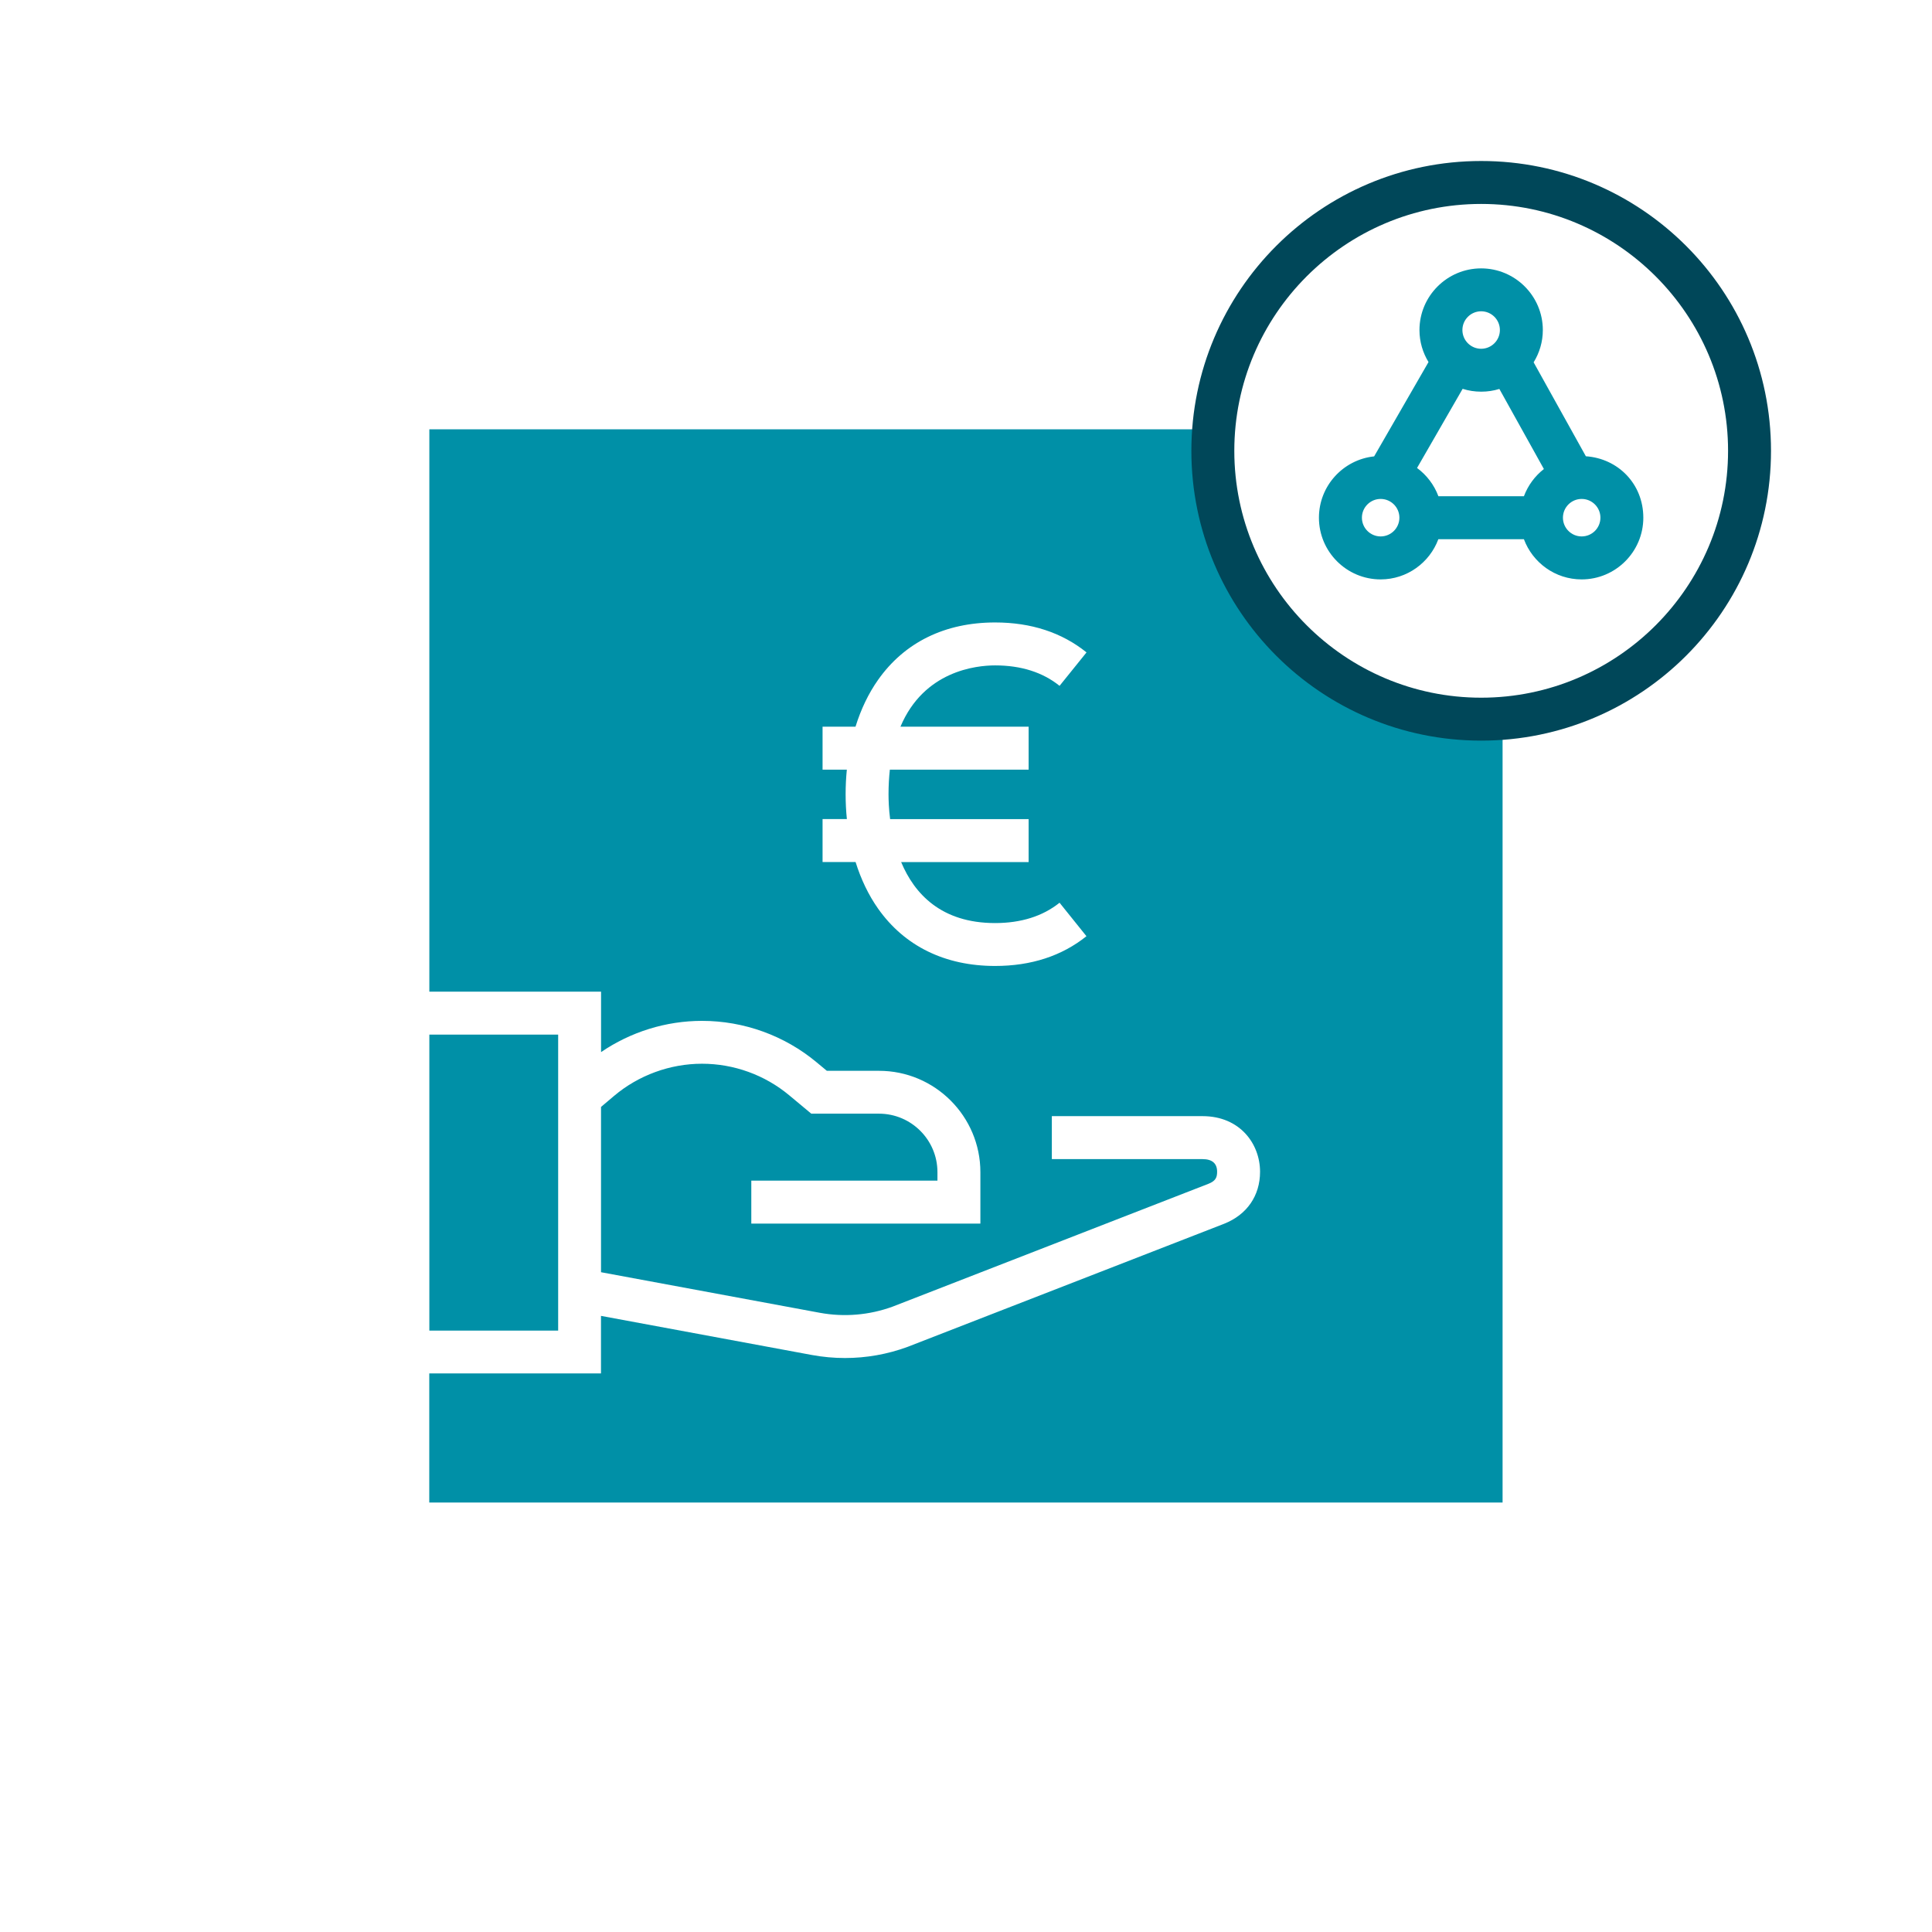
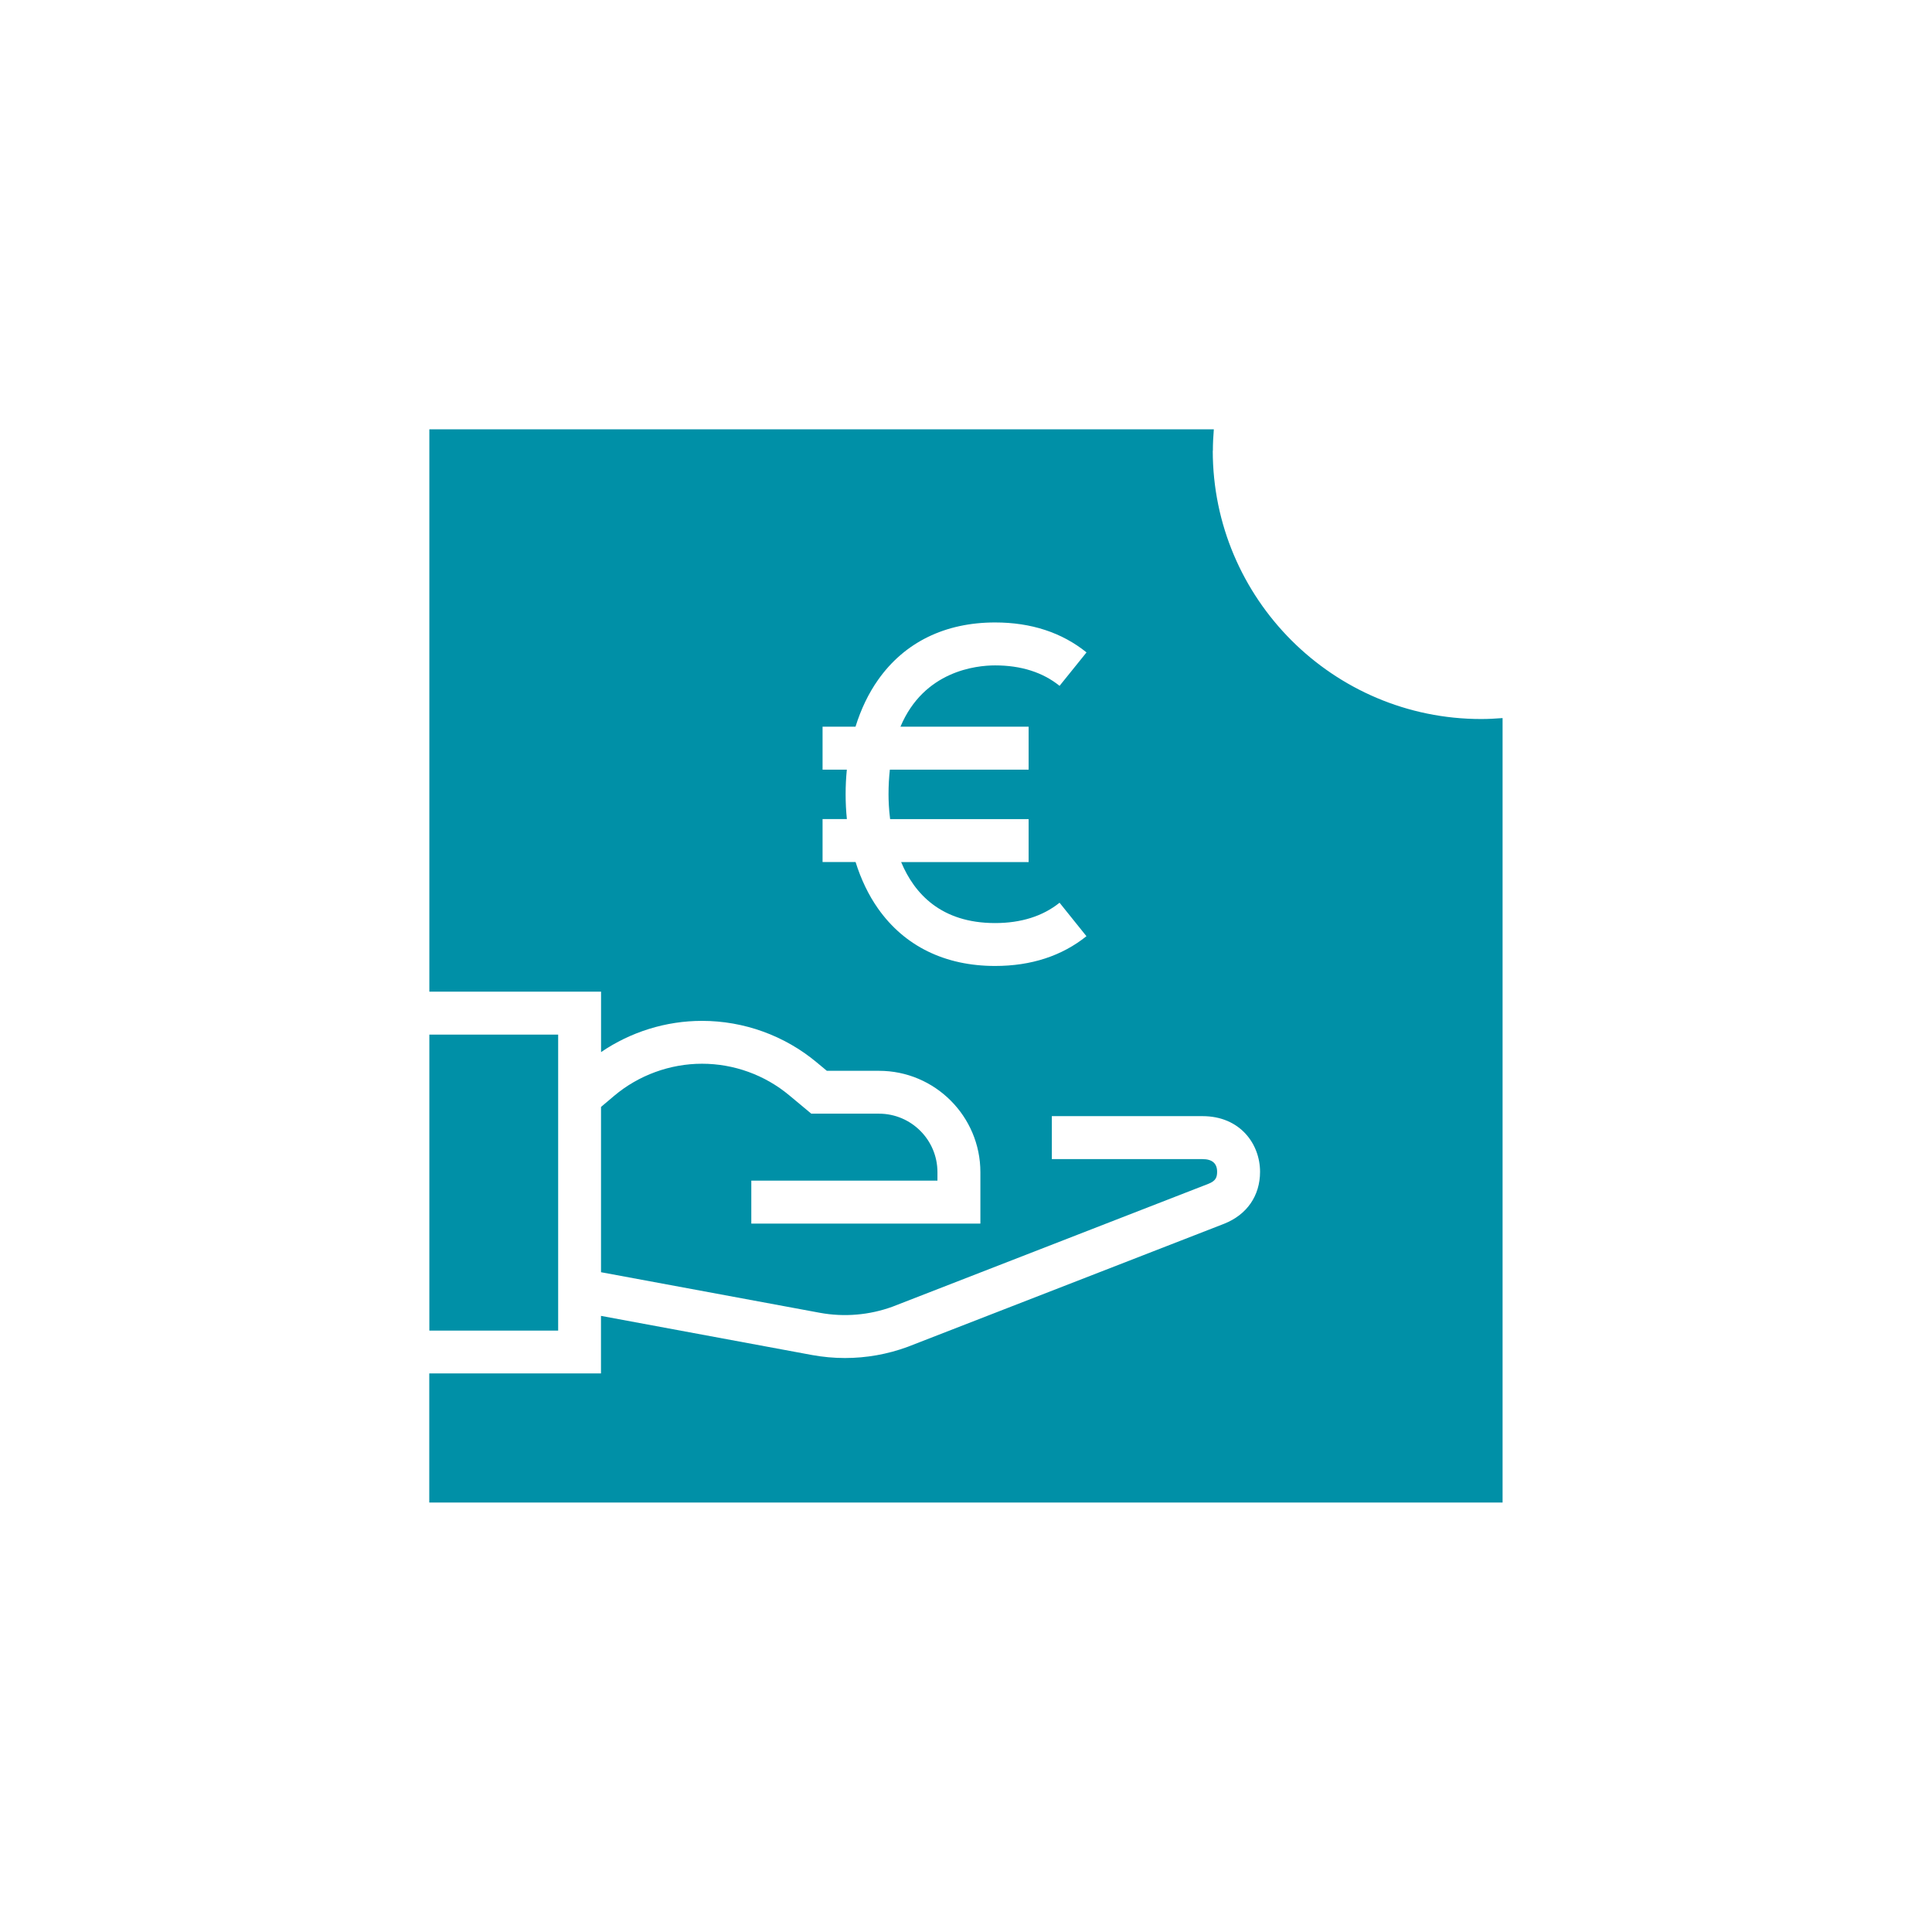
<svg xmlns="http://www.w3.org/2000/svg" id="PICTOS" viewBox="0 0 510.24 510.24">
  <defs>
    <style>.cls-1{fill:#004759;}.cls-2{fill:#0090a7;}</style>
  </defs>
  <g id="RESSOURCEN-_UND_KOSTENSPAREND_getauscht_">
    <rect class="cls-2" x="113.39" y="273.24" width="34.02" height="78.17" />
-     <path class="cls-2" d="M418.82,120.49l-13.79-24.8c1.53-2.48,2.43-5.39,2.43-8.52,0-8.98-7.31-16.29-16.29-16.29s-16.29,7.31-16.29,16.29c0,3.09.88,5.98,2.39,8.45l-14.36,24.91c-8.18.86-14.58,7.79-14.58,16.2,0,8.98,7.31,16.29,16.29,16.29,6.99,0,12.94-4.43,15.25-10.62h22.59c2.31,6.19,8.26,10.62,15.25,10.62,8.98,0,16.29-7.31,16.29-16.29s-6.72-15.66-15.18-16.23ZM391.17,82.21c2.73,0,4.95,2.22,4.95,4.95s-2.22,4.95-4.95,4.95-4.95-2.22-4.95-4.95,2.22-4.95,4.95-4.95ZM364.63,141.67c-2.73,0-4.95-2.22-4.95-4.95s2.22-4.95,4.95-4.95,4.95,2.22,4.95,4.95-2.22,4.95-4.95,4.95ZM402.47,131.05h-22.59c-1.12-3-3.1-5.59-5.64-7.46l12.04-20.9c1.55.49,3.19.75,4.9.75s3.28-.25,4.8-.72l11.76,21.15c-2.36,1.84-4.2,4.32-5.27,7.17ZM417.72,141.67c-2.73,0-4.95-2.22-4.95-4.95s2.22-4.95,4.95-4.95,4.95,2.22,4.95,4.95-2.22,4.95-4.95,4.95Z" />
    <path class="cls-2" d="M320.32,119.05c0-1.91.1-3.8.25-5.67H113.39v148.52h45.35v15.96c7.83-5.34,17.13-8.25,26.67-8.25,11.05,0,21.81,3.89,30.29,10.97l2.67,2.22h13.78c14.76,0,26.77,12.01,26.77,26.77v13.58h-60.5v-11.34h49.16v-2.25c0-8.51-6.92-15.44-15.44-15.44h-17.88l-5.82-4.85c-6.45-5.38-14.63-8.34-23.04-8.34s-16.75,3.02-23.24,8.51l-3.43,2.9v43.65l57.76,10.71c6.44,1.19,13.1.63,19.25-1.62l83.41-32.44c1.92-.76,2.29-1.71,2.29-3.18,0-2.21-1.3-3.34-3.85-3.34h-39.8s0-11.35,0-11.35h39.8c9.97.01,15.19,7.4,15.19,14.69,0,6.33-3.46,11.34-9.48,13.73l-83.59,32.51c-5.32,1.96-10.93,2.95-16.56,2.95-2.92,0-5.84-.27-8.73-.8l-55.7-10.33v15.2h-45.35v34.1h283.46v-207.18c-1.87.15-3.76.25-5.67.25-39.08,0-70.87-31.79-70.87-70.87ZM271.66,191.93v11.34h-36.65c-.22,2.02-.35,4.17-.35,6.49,0,1.59.08,3.9.42,6.57h36.58v11.34h-33.67c3.49,8.35,10.56,16.11,24.81,16.11,6.86,0,12.59-1.81,17.03-5.37l7.1,8.84c-6.5,5.22-14.62,7.86-24.13,7.86-13.23,0-23.92-5.24-30.91-15.16-2.51-3.56-4.5-7.72-5.93-12.29h-8.72v-11.34h6.42c-.22-2.15-.33-4.34-.33-6.57s.11-4.37.32-6.49h-6.41v-11.34h8.7c1.43-4.6,3.43-8.79,5.96-12.37,6.99-9.92,17.68-15.16,30.91-15.16,9.51,0,17.63,2.66,24.14,7.91l-7.12,8.83c-4.44-3.58-10.17-5.4-17.02-5.4-5.04,0-18.79,1.45-25,16.19h33.87Z" />
-     <path class="cls-1" d="M391.18,53.86c35.95,0,65.2,29.25,65.2,65.2s-29.25,65.2-65.2,65.2-65.2-29.25-65.2-65.2,29.25-65.2,65.2-65.2M391.18,42.52c-42.27,0-76.54,34.27-76.54,76.54s34.27,76.54,76.54,76.54,76.54-34.27,76.54-76.54-34.27-76.54-76.54-76.54h0Z" />
  </g>
</svg>